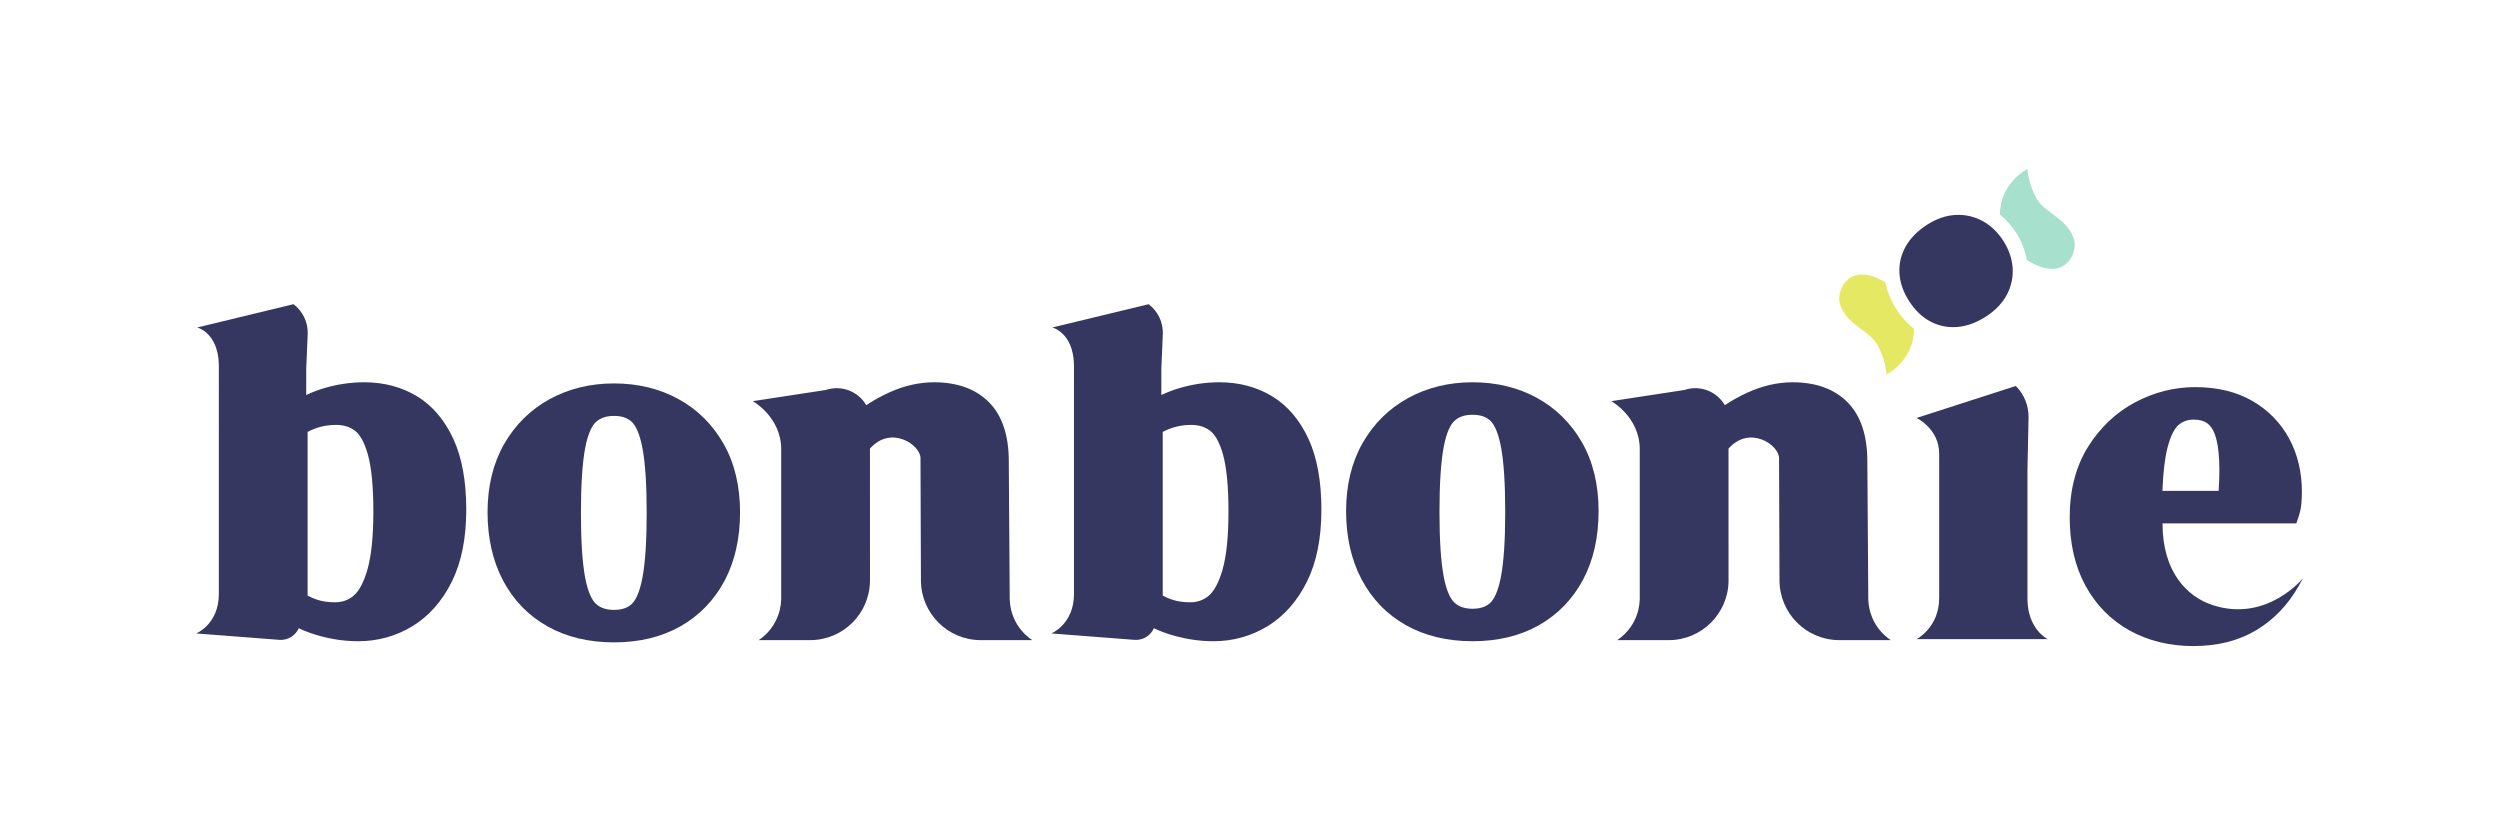
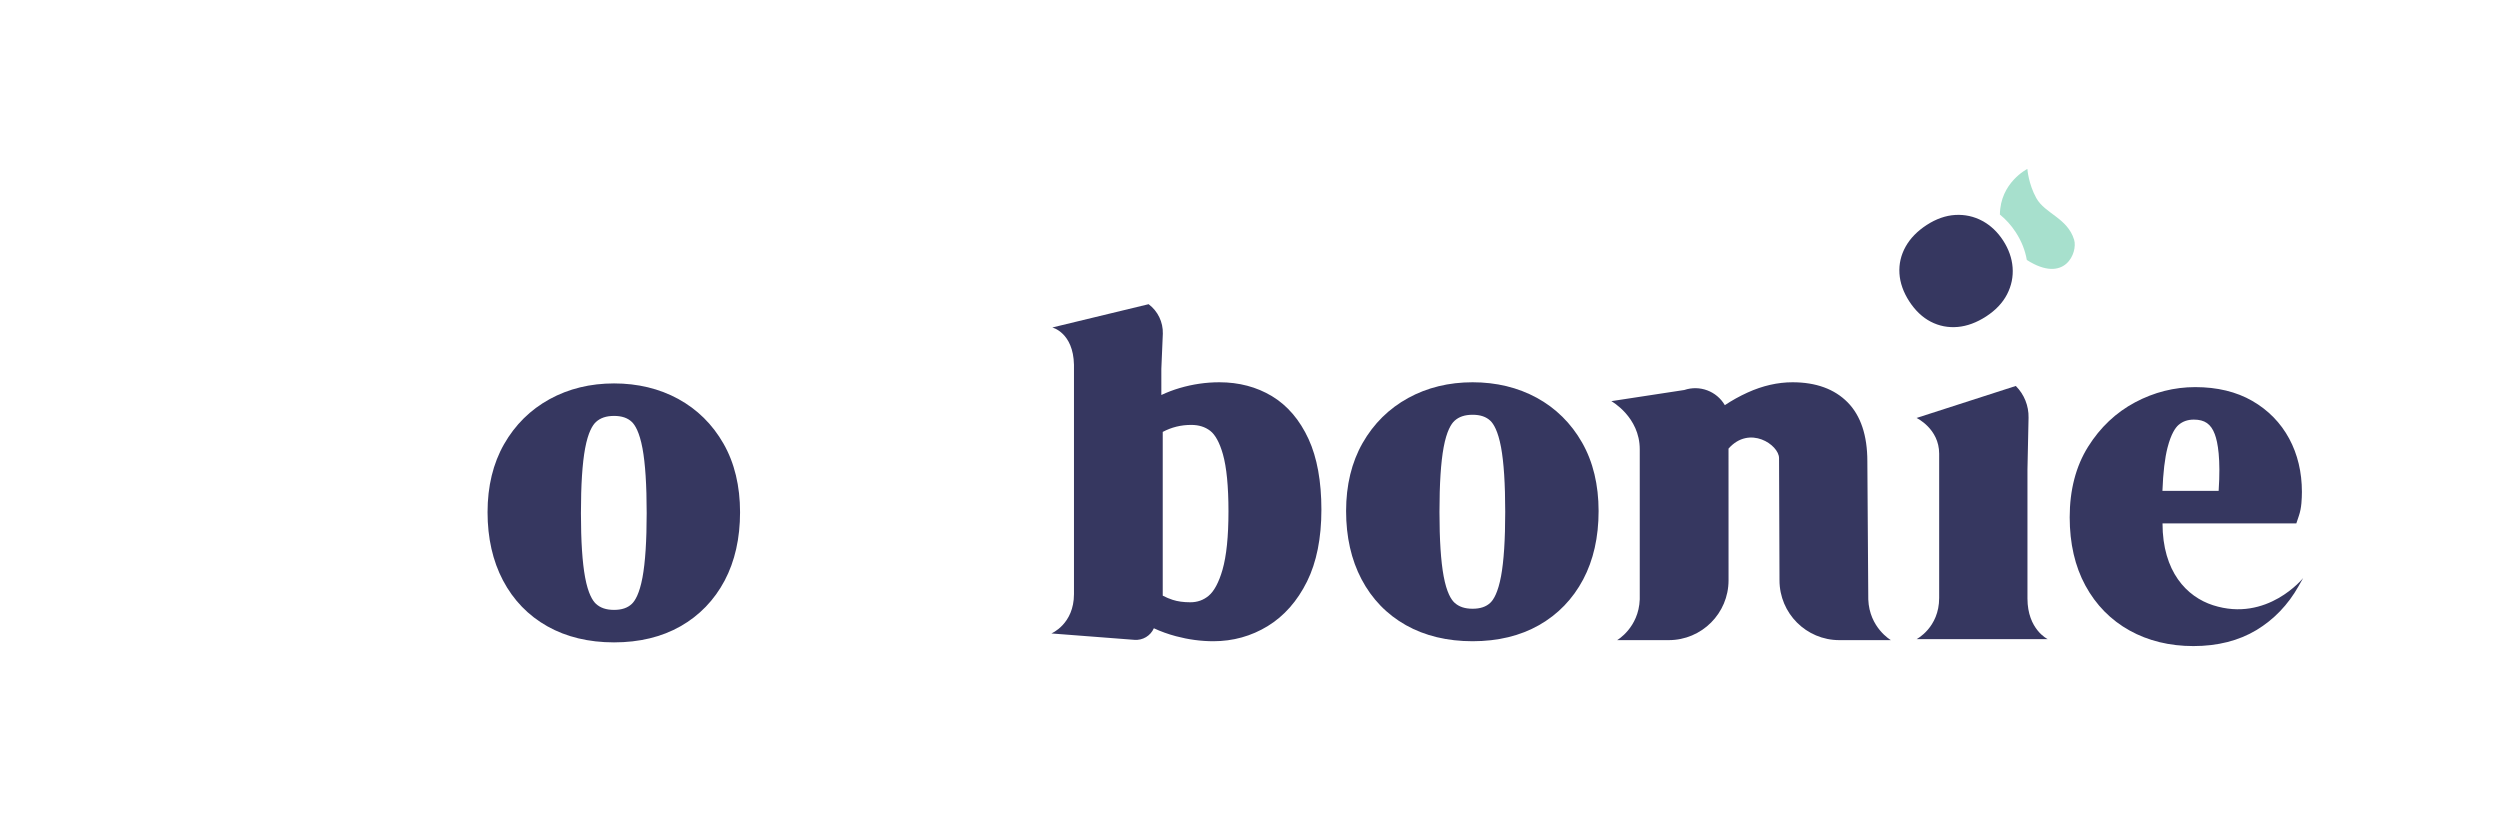
<svg xmlns="http://www.w3.org/2000/svg" xmlns:ns1="http://sodipodi.sourceforge.net/DTD/sodipodi-0.dtd" xmlns:ns2="http://www.inkscape.org/namespaces/inkscape" version="1.1" id="svg2" width="417.467" height="136.067" viewBox="0 0 417.467 136.067" ns1:docname="BonbonieLogoo.eps">
  <defs id="defs6" />
  <ns1:namedview id="namedview4" pagecolor="#ffffff" bordercolor="#000000" borderopacity="0.25" ns2:showpageshadow="2" ns2:pageopacity="0.0" ns2:pagecheckerboard="0" ns2:deskcolor="#d1d1d1" />
  <g id="g8" ns2:groupmode="layer" ns2:label="ink_ext_XXXXXX" transform="matrix(1.333,0,0,-1.333,0,136.067)">
    <g id="g10" transform="scale(0.1)">
      <path d="m 727.742,377.941 c 0,35.176 1.766,62.477 5.235,81.129 3.804,20.43 9.449,29.231 13.515,33.012 5.539,5.148 12.969,7.652 22.715,7.652 9.684,0 16.984,-2.461 22.305,-7.539 3.98,-3.785 9.527,-12.605 13.351,-33.121 3.477,-18.719 5.242,-46.015 5.242,-81.133 0,-34.73 -1.765,-61.82 -5.242,-80.519 -3.828,-20.535 -9.367,-29.356 -13.355,-33.152 -5.313,-5.067 -12.606,-7.528 -22.301,-7.528 -9.762,0 -17.18,2.496 -22.719,7.656 -4.062,3.778 -9.707,12.567 -13.511,33.024 -3.469,18.641 -5.235,45.726 -5.235,80.519 z m 121.824,143.106 c -23.656,12.867 -50.683,19.391 -80.359,19.391 -29.695,0 -56.844,-6.622 -80.676,-19.696 -24.074,-13.211 -43.277,-32.187 -57.078,-56.414 -13.73,-24.066 -20.691,-52.738 -20.691,-85.219 0,-32.308 6.492,-61.039 19.301,-85.371 13.015,-24.769 31.773,-44.156 55.734,-57.625 23.676,-13.328 51.734,-20.078 83.41,-20.078 31.691,0 59.68,6.762 83.176,20.102 23.715,13.453 42.347,32.722 55.379,57.269 12.816,24.176 19.316,53.004 19.316,85.703 0,32.844 -6.957,61.704 -20.687,85.797 -13.821,24.223 -32.934,43.11 -56.825,56.141" style="fill:#363760;fill-opacity:1;fill-rule:nonzero;stroke:none" id="path12" />
      <path d="m 1516.05,481.066 c 6.37,-4.875 11.87,-15.031 15.92,-29.355 4.63,-16.375 6.96,-40.508 6.96,-71.738 0,-31.215 -2.52,-55.809 -7.51,-73.102 -4.48,-15.523 -10.45,-26.73 -17.29,-32.426 -6.59,-5.492 -14.12,-8.168 -23.02,-8.168 -8.45,0 -15.88,1.02 -22.07,3.039 -4.2,1.356 -8.37,3.114 -12.46,5.243 v 205.144 c 11.13,5.891 22.88,8.762 35.68,8.762 9.51,0 17.29,-2.418 23.79,-7.399 z m 77.34,43.426 c -19.18,11.543 -41.34,17.391 -65.88,17.391 -16.69,0 -33.42,-2.43 -49.77,-7.246 -7.88,-2.321 -15.53,-5.231 -22.9,-8.699 l -0.01,32.742 1.87,44.062 c 0.41,14.477 -6.23,28.254 -17.8,36.949 v 0 L 1318.22,610.52 c 0,0 26.32,-6.317 27.16,-46.707 V 276.535 c 0,-37.715 -28.32,-49.305 -28.32,-49.305 l 104.08,-8.011 c 10.36,-0.805 20.11,5.011 24.33,14.515 v 0 c 8.6,-4.023 17.87,-7.359 27.73,-9.988 15.62,-4.164 31.36,-6.266 46.8,-6.266 24.56,0 47.43,6.352 67.98,18.887 20.61,12.598 37.22,31.418 49.37,55.957 11.94,24.071 17.99,54.34 17.99,89.961 0,35.481 -5.41,65.227 -16.06,88.41 -11.02,23.977 -26.46,42.078 -45.89,53.797" style="fill:#363760;fill-opacity:1;fill-rule:nonzero;stroke:none" id="path14" />
-       <path d="m 444.813,481.066 c 6.367,-4.875 11.882,-15.031 15.929,-29.355 4.617,-16.375 6.961,-40.508 6.961,-71.738 0,-31.215 -2.527,-55.809 -7.512,-73.102 -4.484,-15.523 -10.461,-26.73 -17.293,-32.426 -6.589,-5.492 -14.121,-8.168 -23.015,-8.168 -8.457,0 -15.887,1.02 -22.074,3.039 -4.2,1.356 -8.371,3.114 -12.469,5.243 v 205.144 c 11.14,5.891 22.883,8.762 35.695,8.762 9.5,0 17.281,-2.418 23.778,-7.399 z m 77.343,43.426 c -19.172,11.543 -41.34,17.391 -65.875,17.391 -16.687,0 -33.429,-2.43 -49.769,-7.246 -7.891,-2.321 -15.535,-5.231 -22.91,-8.699 v 32.742 l 1.867,44.062 c 0.41,14.477 -6.227,28.254 -17.805,36.949 v 0 L 246.98,610.52 c 0,0 26.325,-6.317 27.161,-46.707 V 276.535 c 0,-37.715 -28.313,-49.305 -28.313,-49.305 l 104.074,-8.011 c 10.368,-0.805 20.114,5.011 24.336,14.515 v 0 c 8.598,-4.023 17.875,-7.359 27.731,-9.988 15.613,-4.164 31.359,-6.266 46.801,-6.266 24.558,0 47.429,6.352 67.984,18.887 20.605,12.598 37.215,31.418 49.367,55.957 11.93,24.071 17.981,54.34 17.981,89.961 0,35.481 -5.403,65.227 -16.059,88.41 -11.016,23.977 -26.457,42.078 -45.887,53.797" style="fill:#363760;fill-opacity:1;fill-rule:nonzero;stroke:none" id="path16" />
      <path d="m 1803.25,379.383 c 0,35.168 1.76,62.465 5.24,81.129 3.8,20.433 9.44,29.226 13.52,33.015 5.53,5.145 12.96,7.649 22.71,7.649 9.68,0 16.98,-2.461 22.3,-7.535 3.98,-3.793 9.53,-12.618 13.35,-33.121 3.48,-18.723 5.24,-46.016 5.24,-81.137 0,-34.727 -1.76,-61.82 -5.24,-80.524 -3.83,-20.527 -9.37,-29.355 -13.36,-33.148 -5.3,-5.063 -12.6,-7.527 -22.29,-7.527 -9.76,0 -17.19,2.5 -22.73,7.664 -4.06,3.773 -9.7,12.562 -13.5,33.011 -3.48,18.653 -5.24,45.75 -5.24,80.524 z m 121.82,143.109 c -23.65,12.867 -50.68,19.391 -80.35,19.391 -29.7,0 -56.84,-6.625 -80.68,-19.707 -24.07,-13.199 -43.27,-32.18 -57.08,-56.403 -13.73,-24.074 -20.69,-52.746 -20.69,-85.222 0,-32.305 6.49,-61.035 19.3,-85.367 13.02,-24.774 31.77,-44.164 55.73,-57.633 23.68,-13.321 51.75,-20.071 83.42,-20.071 31.69,0 59.67,6.758 83.17,20.102 23.72,13.457 42.35,32.723 55.37,57.266 12.83,24.168 19.33,53.004 19.33,85.703 0,32.847 -6.96,61.707 -20.69,85.801 -13.82,24.222 -32.94,43.109 -56.83,56.14" style="fill:#363760;fill-opacity:1;fill-rule:nonzero;stroke:none" id="path18" />
      <path d="m 2539.83,271.047 v 161.476 l 1.37,64.985 c 0.32,14.879 -5.46,29.234 -15.99,39.75 v 0 l -124.3,-40.086 c 0,0 28.31,-13.438 28.31,-44.703 V 271.625 c 0,-37.016 -28.31,-51.559 -28.31,-51.559 h 164.35 c 0,0 -25.43,12.004 -25.43,50.981" style="fill:#363760;fill-opacity:1;fill-rule:nonzero;stroke:none" id="path20" />
      <path d="m 2715.31,460.102 c 4.53,17.554 10.03,25.121 13.84,28.375 5.22,4.461 11.48,6.625 19.14,6.625 13.58,0 21.43,-5.469 26.22,-18.278 3.81,-10.16 7.51,-30.586 4.82,-71.019 h -70.42 c 0.84,22.84 2.98,41.058 6.4,54.297 z m 57.01,-197.539 c -32.98,10.593 -63.3,42.039 -63.3,102.535 h 167.64 l 3.33,9.961 c 1.5,4.535 2.52,9.64 3.01,15.226 0.42,4.934 0.63,9.723 0.63,14.235 0,24.652 -5.35,47.089 -15.9,66.718 -10.7,19.848 -26.28,35.766 -46.3,47.317 -19.88,11.441 -43.9,17.25 -71.4,17.25 -26.2,0 -51.54,-6.403 -75.31,-19.028 -23.94,-12.711 -43.78,-31.457 -58.97,-55.711 -15.27,-24.406 -23.02,-54.132 -23.02,-88.332 0,-32.761 6.62,-61.539 19.69,-85.539 13.22,-24.332 31.87,-43.285 55.42,-56.336 23.27,-12.91 50.15,-19.461 79.87,-19.461 30.27,0 56.8,6.723 78.89,20 21.93,13.215 39.71,31.731 52.83,55.032 l 5.74,10.175 c 0,0 -44.97,-55.843 -112.85,-34.042" style="fill:#363760;fill-opacity:1;fill-rule:nonzero;stroke:none" id="path22" />
      <path d="m 2229.2,293.816 c -0.01,-41.394 33.54,-74.957 74.94,-74.957 h 64.6 c 0,0 -26.99,15.563 -28.31,50.985 l -1.17,173.109 c 0,32.313 -8.31,57.145 -24.71,73.793 -16.45,16.684 -39.67,25.137 -69.02,25.137 -18.58,0 -37.52,-4.324 -56.3,-12.867 -10.02,-4.555 -19.55,-9.848 -28.51,-15.821 -10.25,17.598 -31.47,25.543 -50.76,19.004 l -91.42,-13.965 c 0,0 35.6,-19.781 35.6,-60.261 V 269.844 c -1.31,-35.422 -28.31,-50.985 -28.31,-50.985 h 64.61 c 41.4,0 74.95,33.563 74.94,74.957 l -0.04,164.961 c 26.35,29.899 63.3,4.633 63.3,-11.914 l 0.56,-153.047" style="fill:#363760;fill-opacity:1;fill-rule:nonzero;stroke:none" id="path24" />
-       <path d="m 1153.67,293.816 c -0.01,-41.394 33.54,-74.957 74.94,-74.957 h 64.61 c 0,0 -27,15.563 -28.32,50.985 l -1.17,173.109 c 0,32.313 -8.31,57.145 -24.71,73.793 -16.44,16.684 -39.67,25.137 -69.02,25.137 -18.57,0 -37.52,-4.324 -56.3,-12.867 -10.02,-4.555 -19.55,-9.848 -28.51,-15.821 -10.24,17.598 -31.47,25.543 -50.76,19.004 l -91.414,-13.965 c 0,0 35.601,-19.781 35.601,-60.261 V 269.844 c -1.316,-35.422 -28.316,-50.985 -28.316,-50.985 h 64.609 c 41.39,0 74.95,33.563 74.94,74.957 l -0.04,164.961 c 26.36,29.899 63.3,4.633 63.3,-11.914 l 0.56,-153.047" style="fill:#363760;fill-opacity:1;fill-rule:nonzero;stroke:none" id="path26" />
      <path d="m 2452.43,611.176 c 11.77,1.035 23.75,5.465 35.6,13.148 11.9,7.727 20.71,17.035 26.22,27.672 5.52,10.703 7.87,22.074 6.97,33.793 -0.89,11.594 -4.89,22.922 -11.87,33.672 -6.98,10.762 -15.76,19.039 -26.1,24.602 -10.45,5.613 -21.84,8.109 -33.86,7.414 -11.95,-0.688 -23.98,-4.907 -35.74,-12.543 -11.71,-7.598 -20.59,-16.704 -26.4,-27.067 -5.91,-10.547 -8.53,-21.898 -7.77,-33.746 0.74,-11.711 4.89,-23.469 12.34,-34.945 7.45,-11.477 16.48,-20.028 26.84,-25.403 10.46,-5.429 21.81,-7.652 33.77,-6.597" style="fill:#363760;fill-opacity:1;fill-rule:nonzero;stroke:none" id="path28" />
      <path d="m 2505.31,751.961 c 7.56,-6.082 14.23,-13.5 19.89,-22.215 7.16,-11.031 11.76,-22.656 13.83,-34.66 47.86,-30.531 64.04,9.398 59.25,25.289 -8.2,27.188 -36.61,32.813 -47.34,52.176 -9.99,18.023 -11.22,36.601 -11.22,36.601 0,0 -34.16,-17.156 -34.41,-57.191" style="fill:#a7e0cd;fill-opacity:1;fill-rule:nonzero;stroke:none" id="path30" />
-       <path d="m 2397.77,608.867 c -8.2,6.332 -15.51,14.344 -21.79,24.031 -7.19,11.075 -11.88,22.512 -14.07,34.098 -46.18,27.977 -61.82,-10.93 -57.1,-26.578 8.2,-27.184 36.61,-32.809 47.34,-52.172 9.98,-18.023 11.21,-36.601 11.21,-36.601 0,0 34.17,17.168 34.41,57.222" style="fill:#e5e863;fill-opacity:1;fill-rule:nonzero;stroke:none" id="path32" />
    </g>
  </g>
</svg>